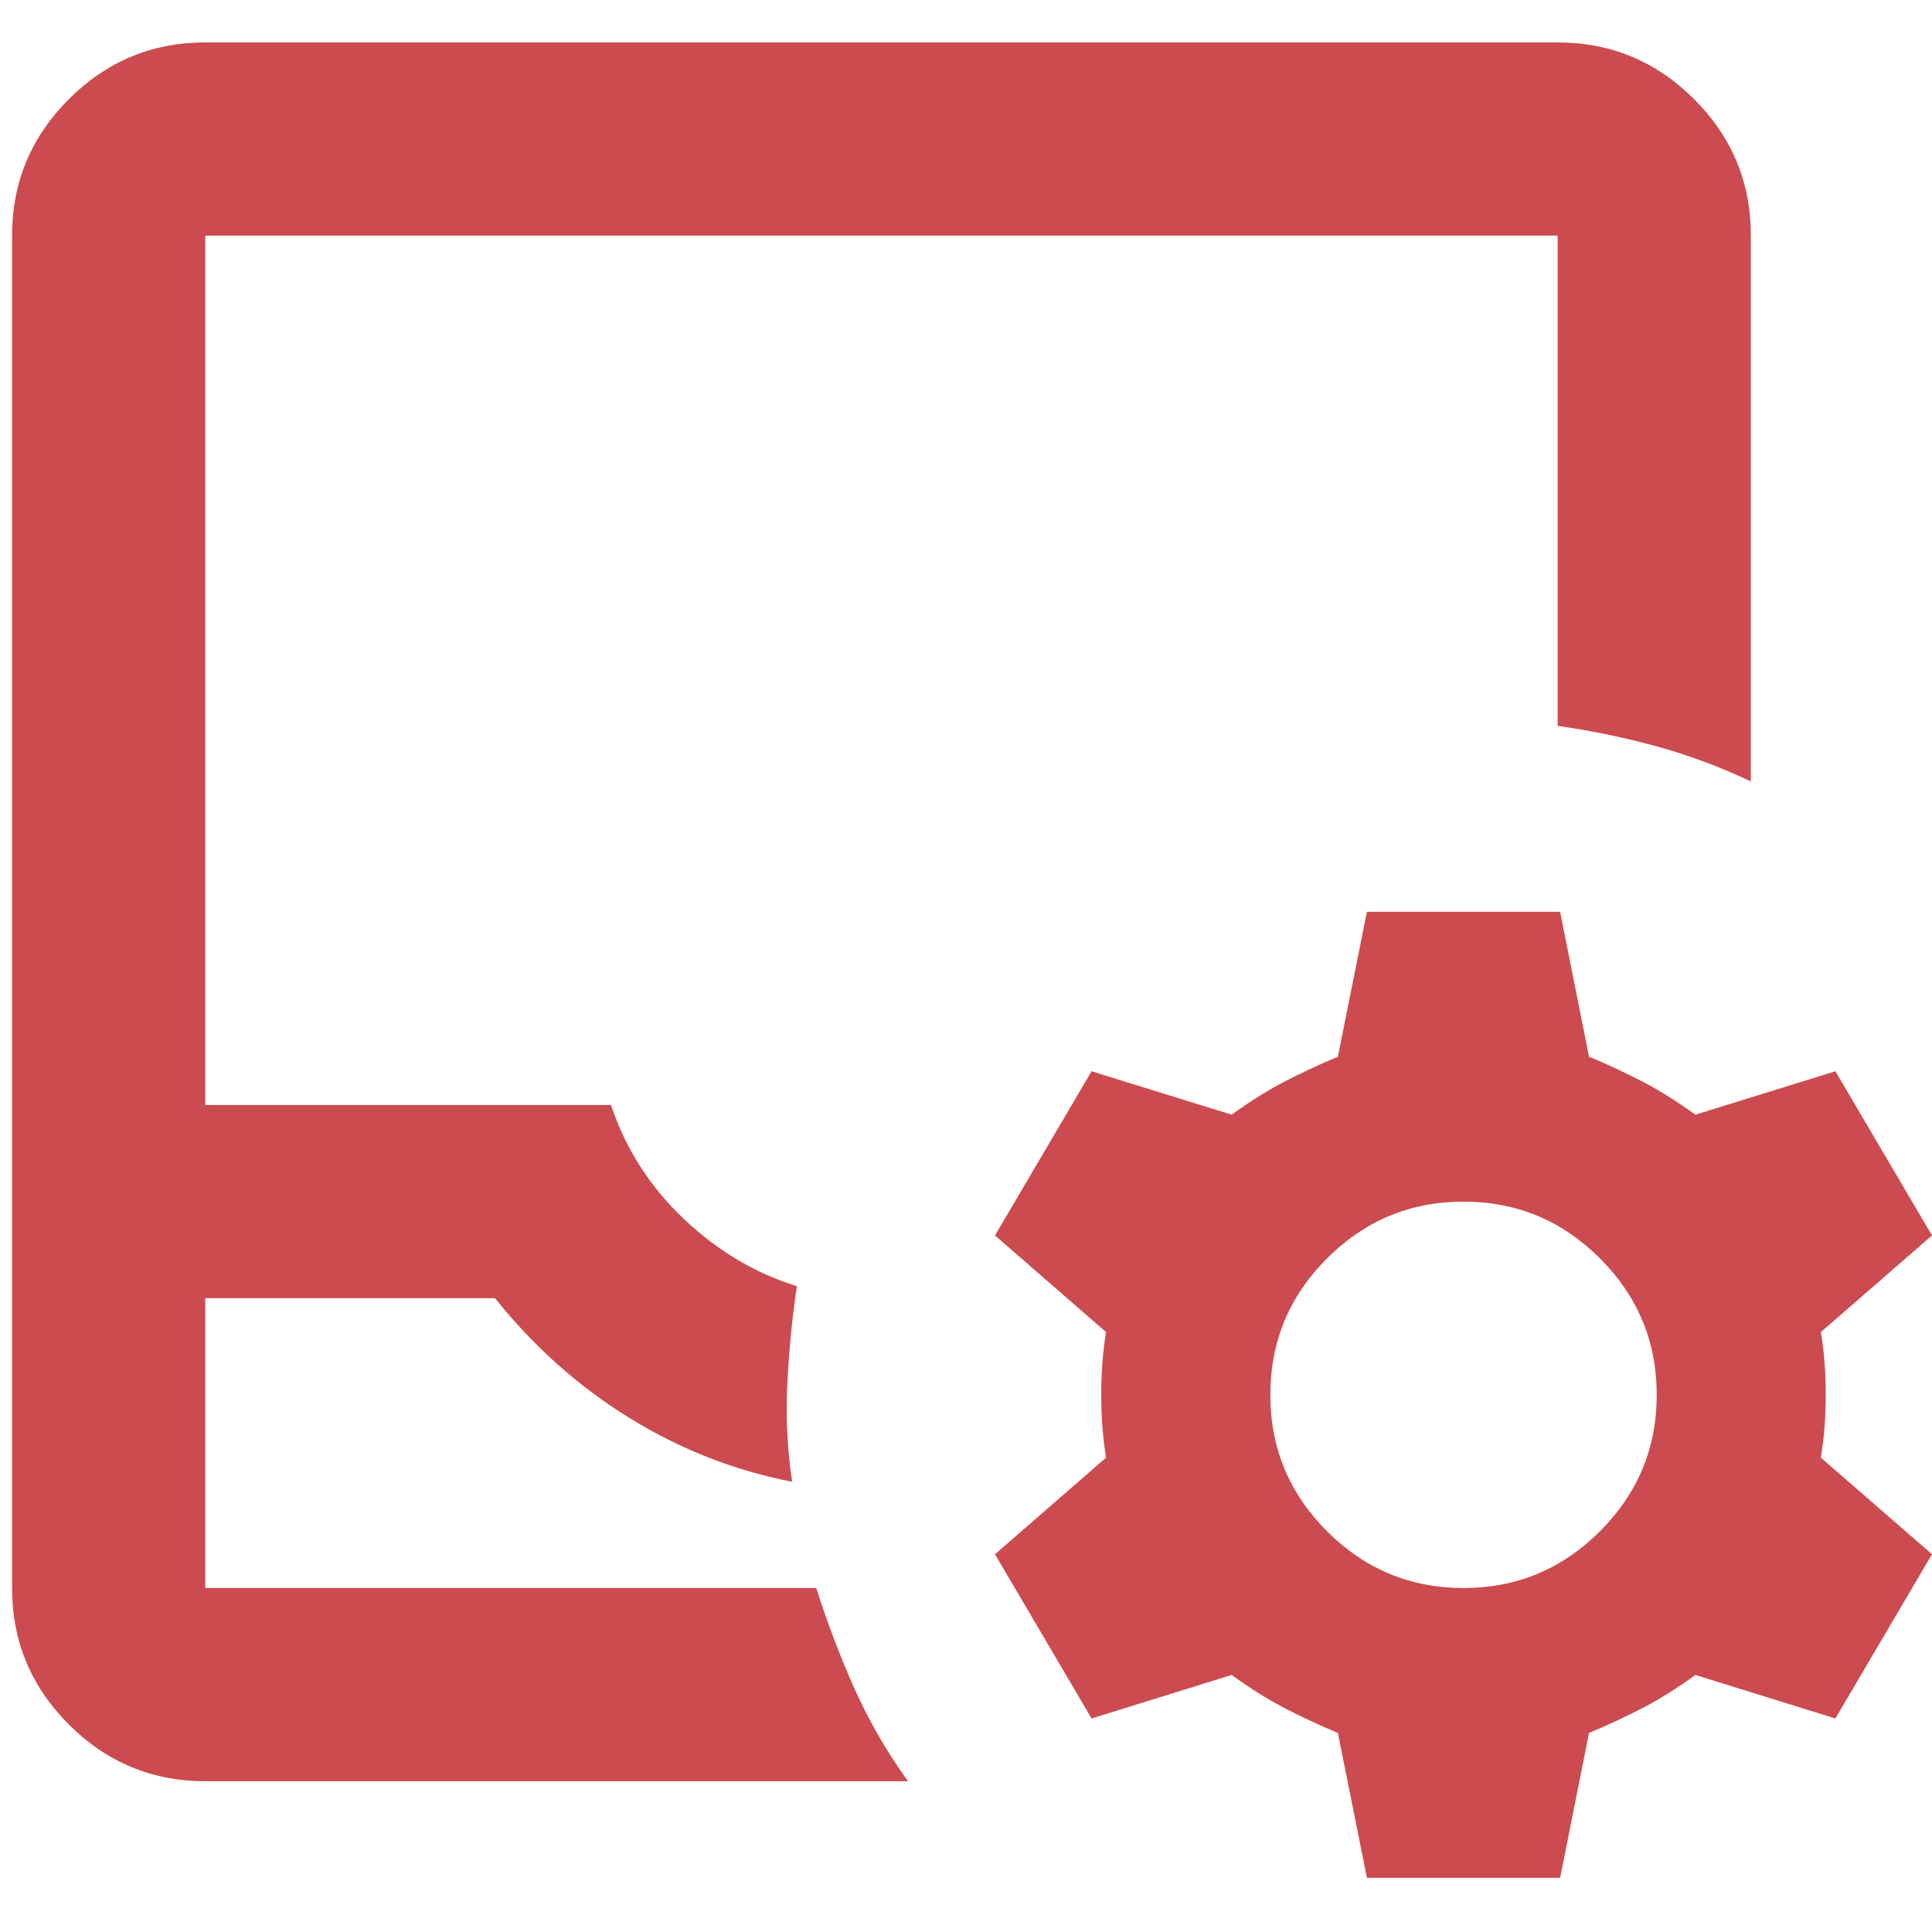
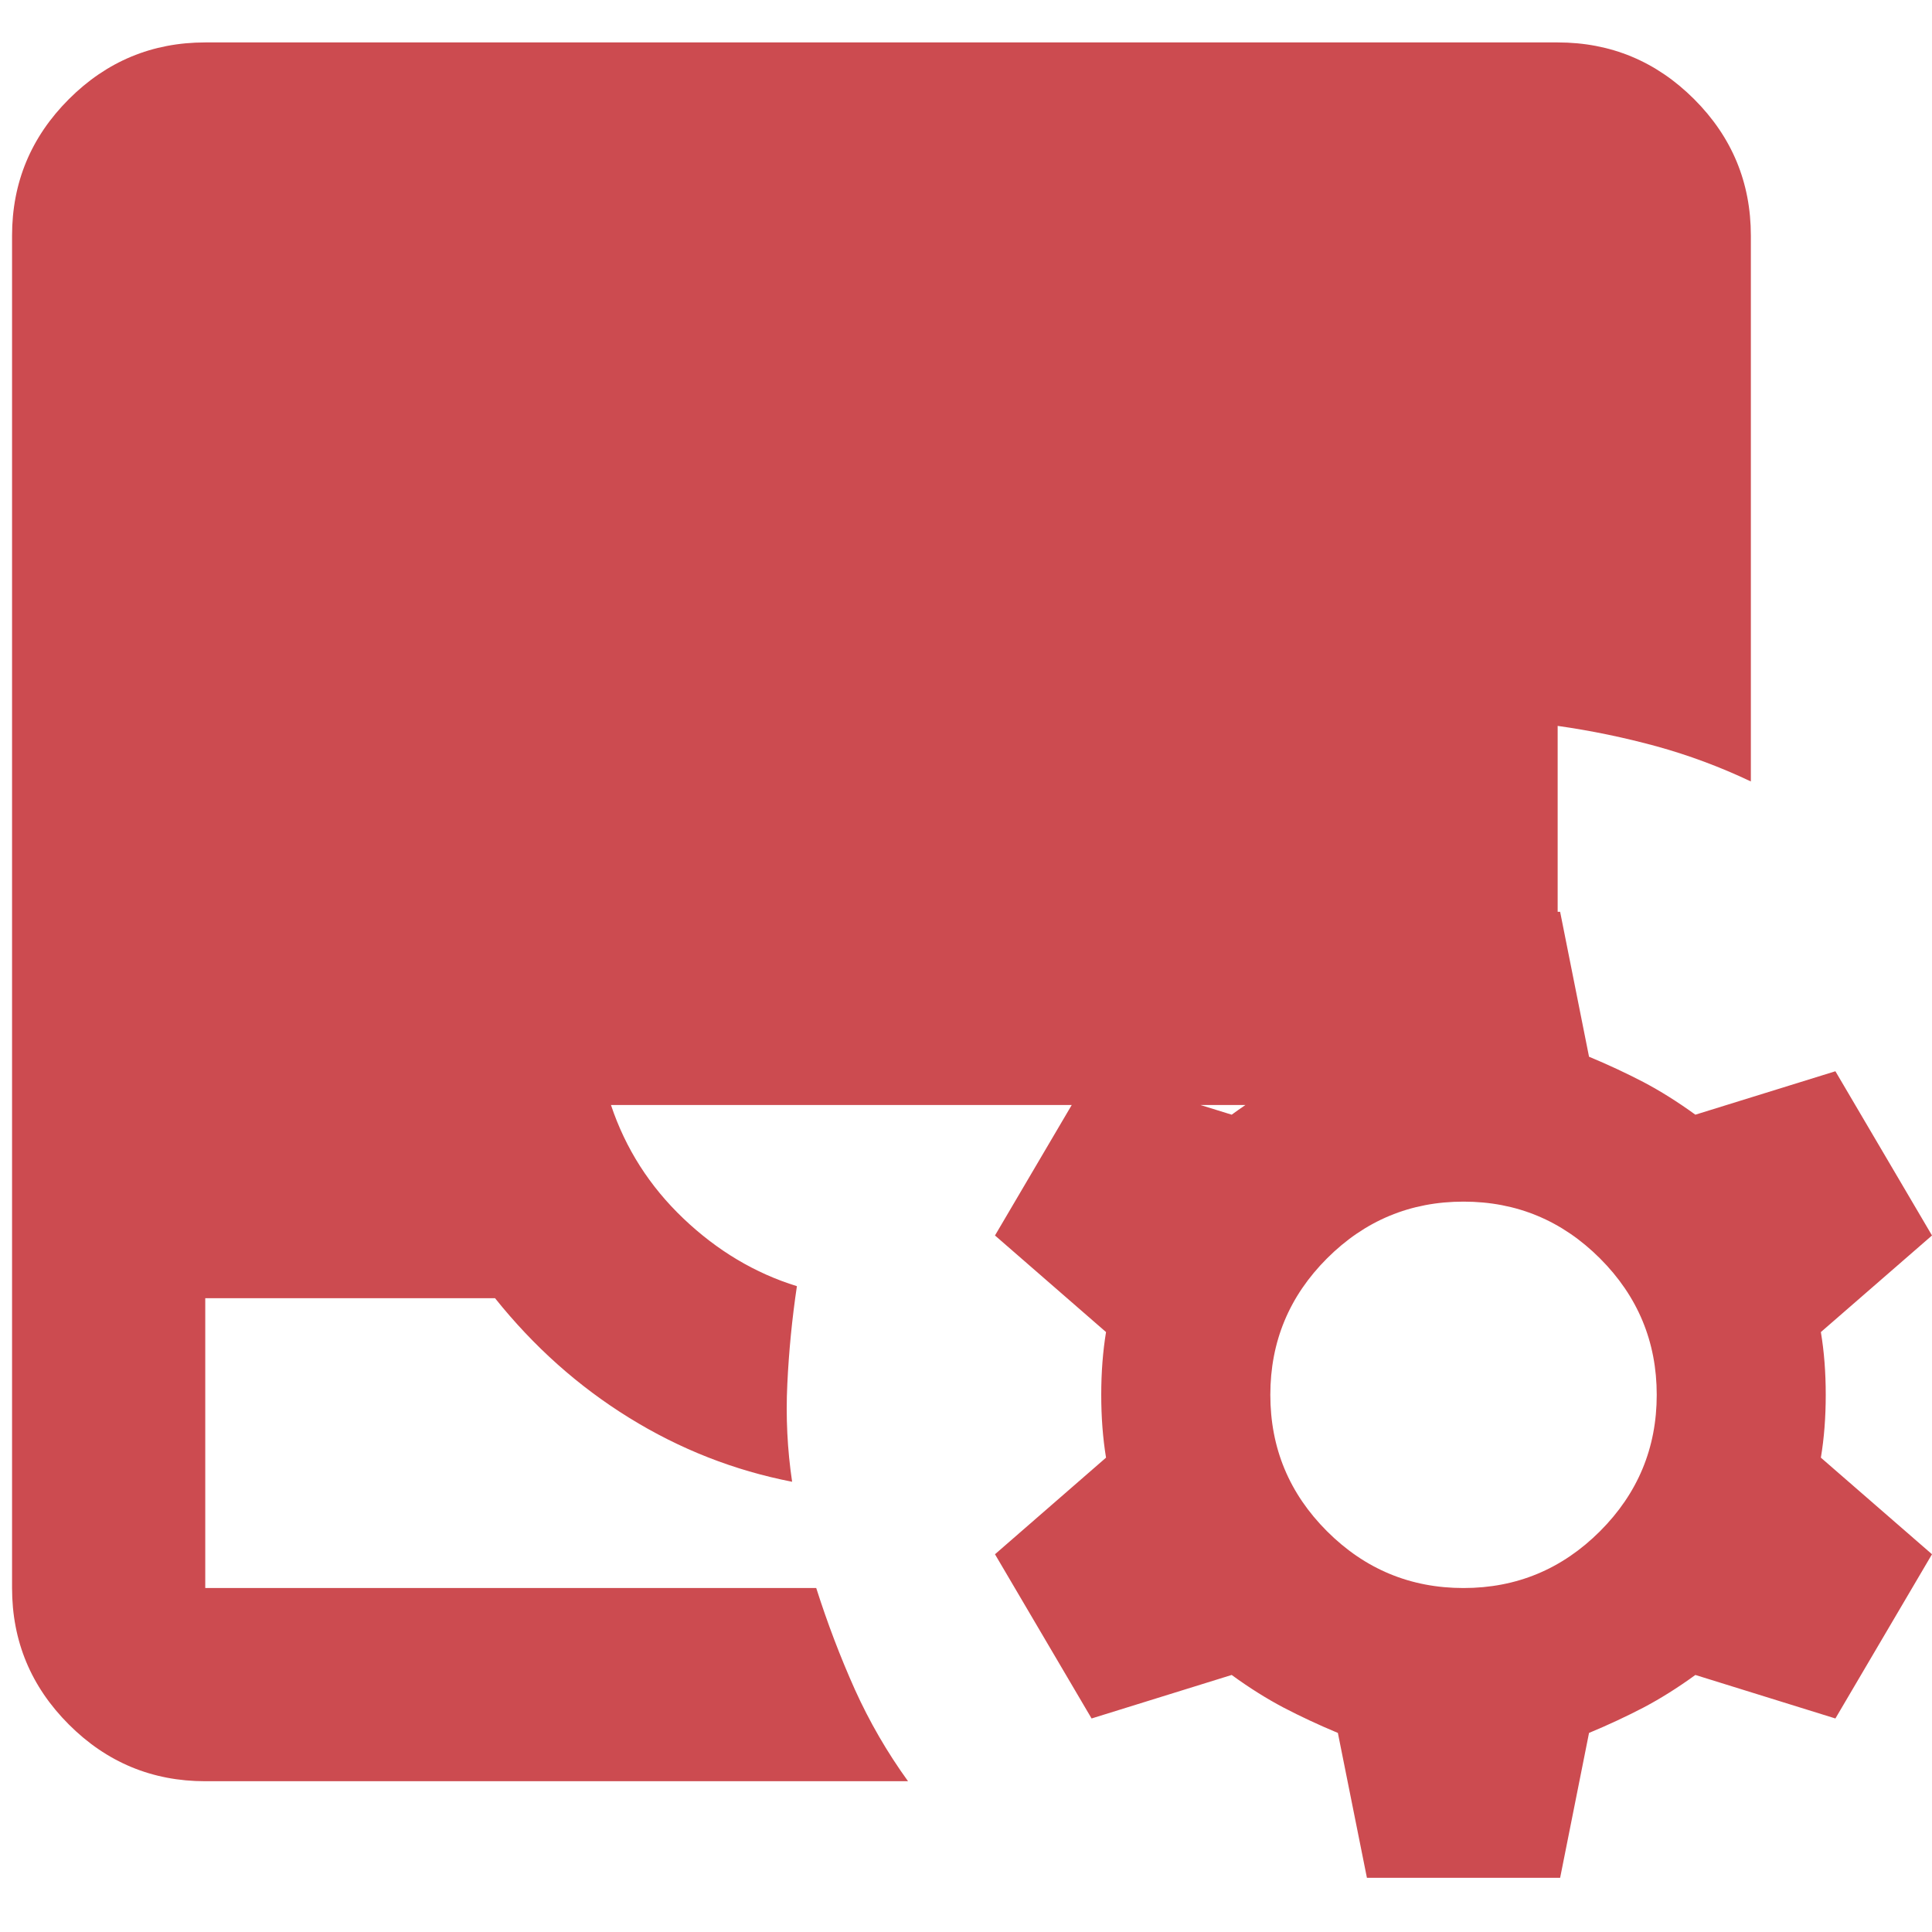
<svg xmlns="http://www.w3.org/2000/svg" width="25" height="25" viewBox="0 0 25 25" fill="none">
-   <path d="M2.656 23.049C1.969 23.049 1.38 22.804 0.891 22.315C0.401 21.825 0.156 21.237 0.156 20.549V3.049C0.156 2.362 0.401 1.773 0.891 1.283C1.38 0.794 1.969 0.549 2.656 0.549H20.156C20.844 0.549 21.432 0.794 21.922 1.283C22.412 1.773 22.656 2.362 22.656 3.049V10.112C22.26 9.924 21.854 9.773 21.438 9.658C21.021 9.544 20.594 9.455 20.156 9.393V3.049H2.656V14.299H7.906C8.094 14.862 8.406 15.351 8.844 15.768C9.281 16.184 9.771 16.476 10.312 16.643C10.25 17.059 10.208 17.481 10.188 17.908C10.167 18.335 10.188 18.757 10.25 19.174C9.5 19.028 8.797 18.752 8.141 18.346C7.484 17.94 6.906 17.424 6.406 16.799H2.656V20.549H10.562C10.708 21.007 10.875 21.445 11.062 21.862C11.25 22.278 11.479 22.674 11.75 23.049H2.656ZM17.688 24.299L17.312 22.424C17.062 22.32 16.828 22.21 16.609 22.096C16.391 21.981 16.167 21.841 15.938 21.674L14.125 22.237L12.875 20.112L14.312 18.862C14.271 18.612 14.25 18.341 14.25 18.049C14.25 17.757 14.271 17.487 14.312 17.237L12.875 15.987L14.125 13.862L15.938 14.424C16.167 14.257 16.391 14.117 16.609 14.002C16.828 13.888 17.062 13.778 17.312 13.674L17.688 11.799H20.188L20.562 13.674C20.812 13.778 21.047 13.888 21.266 14.002C21.484 14.117 21.708 14.257 21.938 14.424L23.75 13.862L25 15.987L23.562 17.237C23.604 17.487 23.625 17.757 23.625 18.049C23.625 18.341 23.604 18.612 23.562 18.862L25 20.112L23.75 22.237L21.938 21.674C21.708 21.841 21.484 21.981 21.266 22.096C21.047 22.21 20.812 22.32 20.562 22.424L20.188 24.299H17.688ZM18.938 20.549C19.625 20.549 20.213 20.304 20.703 19.815C21.193 19.325 21.438 18.737 21.438 18.049C21.438 17.362 21.193 16.773 20.703 16.283C20.213 15.794 19.625 15.549 18.938 15.549C18.25 15.549 17.662 15.794 17.172 16.283C16.682 16.773 16.438 17.362 16.438 18.049C16.438 18.737 16.682 19.325 17.172 19.815C17.662 20.304 18.25 20.549 18.938 20.549Z" fill="#CC4B50" />
+   <path d="M2.656 23.049C1.969 23.049 1.38 22.804 0.891 22.315C0.401 21.825 0.156 21.237 0.156 20.549V3.049C0.156 2.362 0.401 1.773 0.891 1.283C1.38 0.794 1.969 0.549 2.656 0.549H20.156C20.844 0.549 21.432 0.794 21.922 1.283C22.412 1.773 22.656 2.362 22.656 3.049V10.112C22.26 9.924 21.854 9.773 21.438 9.658C21.021 9.544 20.594 9.455 20.156 9.393V3.049V14.299H7.906C8.094 14.862 8.406 15.351 8.844 15.768C9.281 16.184 9.771 16.476 10.312 16.643C10.25 17.059 10.208 17.481 10.188 17.908C10.167 18.335 10.188 18.757 10.25 19.174C9.5 19.028 8.797 18.752 8.141 18.346C7.484 17.94 6.906 17.424 6.406 16.799H2.656V20.549H10.562C10.708 21.007 10.875 21.445 11.062 21.862C11.25 22.278 11.479 22.674 11.75 23.049H2.656ZM17.688 24.299L17.312 22.424C17.062 22.32 16.828 22.21 16.609 22.096C16.391 21.981 16.167 21.841 15.938 21.674L14.125 22.237L12.875 20.112L14.312 18.862C14.271 18.612 14.25 18.341 14.25 18.049C14.25 17.757 14.271 17.487 14.312 17.237L12.875 15.987L14.125 13.862L15.938 14.424C16.167 14.257 16.391 14.117 16.609 14.002C16.828 13.888 17.062 13.778 17.312 13.674L17.688 11.799H20.188L20.562 13.674C20.812 13.778 21.047 13.888 21.266 14.002C21.484 14.117 21.708 14.257 21.938 14.424L23.75 13.862L25 15.987L23.562 17.237C23.604 17.487 23.625 17.757 23.625 18.049C23.625 18.341 23.604 18.612 23.562 18.862L25 20.112L23.75 22.237L21.938 21.674C21.708 21.841 21.484 21.981 21.266 22.096C21.047 22.21 20.812 22.32 20.562 22.424L20.188 24.299H17.688ZM18.938 20.549C19.625 20.549 20.213 20.304 20.703 19.815C21.193 19.325 21.438 18.737 21.438 18.049C21.438 17.362 21.193 16.773 20.703 16.283C20.213 15.794 19.625 15.549 18.938 15.549C18.25 15.549 17.662 15.794 17.172 16.283C16.682 16.773 16.438 17.362 16.438 18.049C16.438 18.737 16.682 19.325 17.172 19.815C17.662 20.304 18.25 20.549 18.938 20.549Z" fill="#CC4B50" />
</svg>